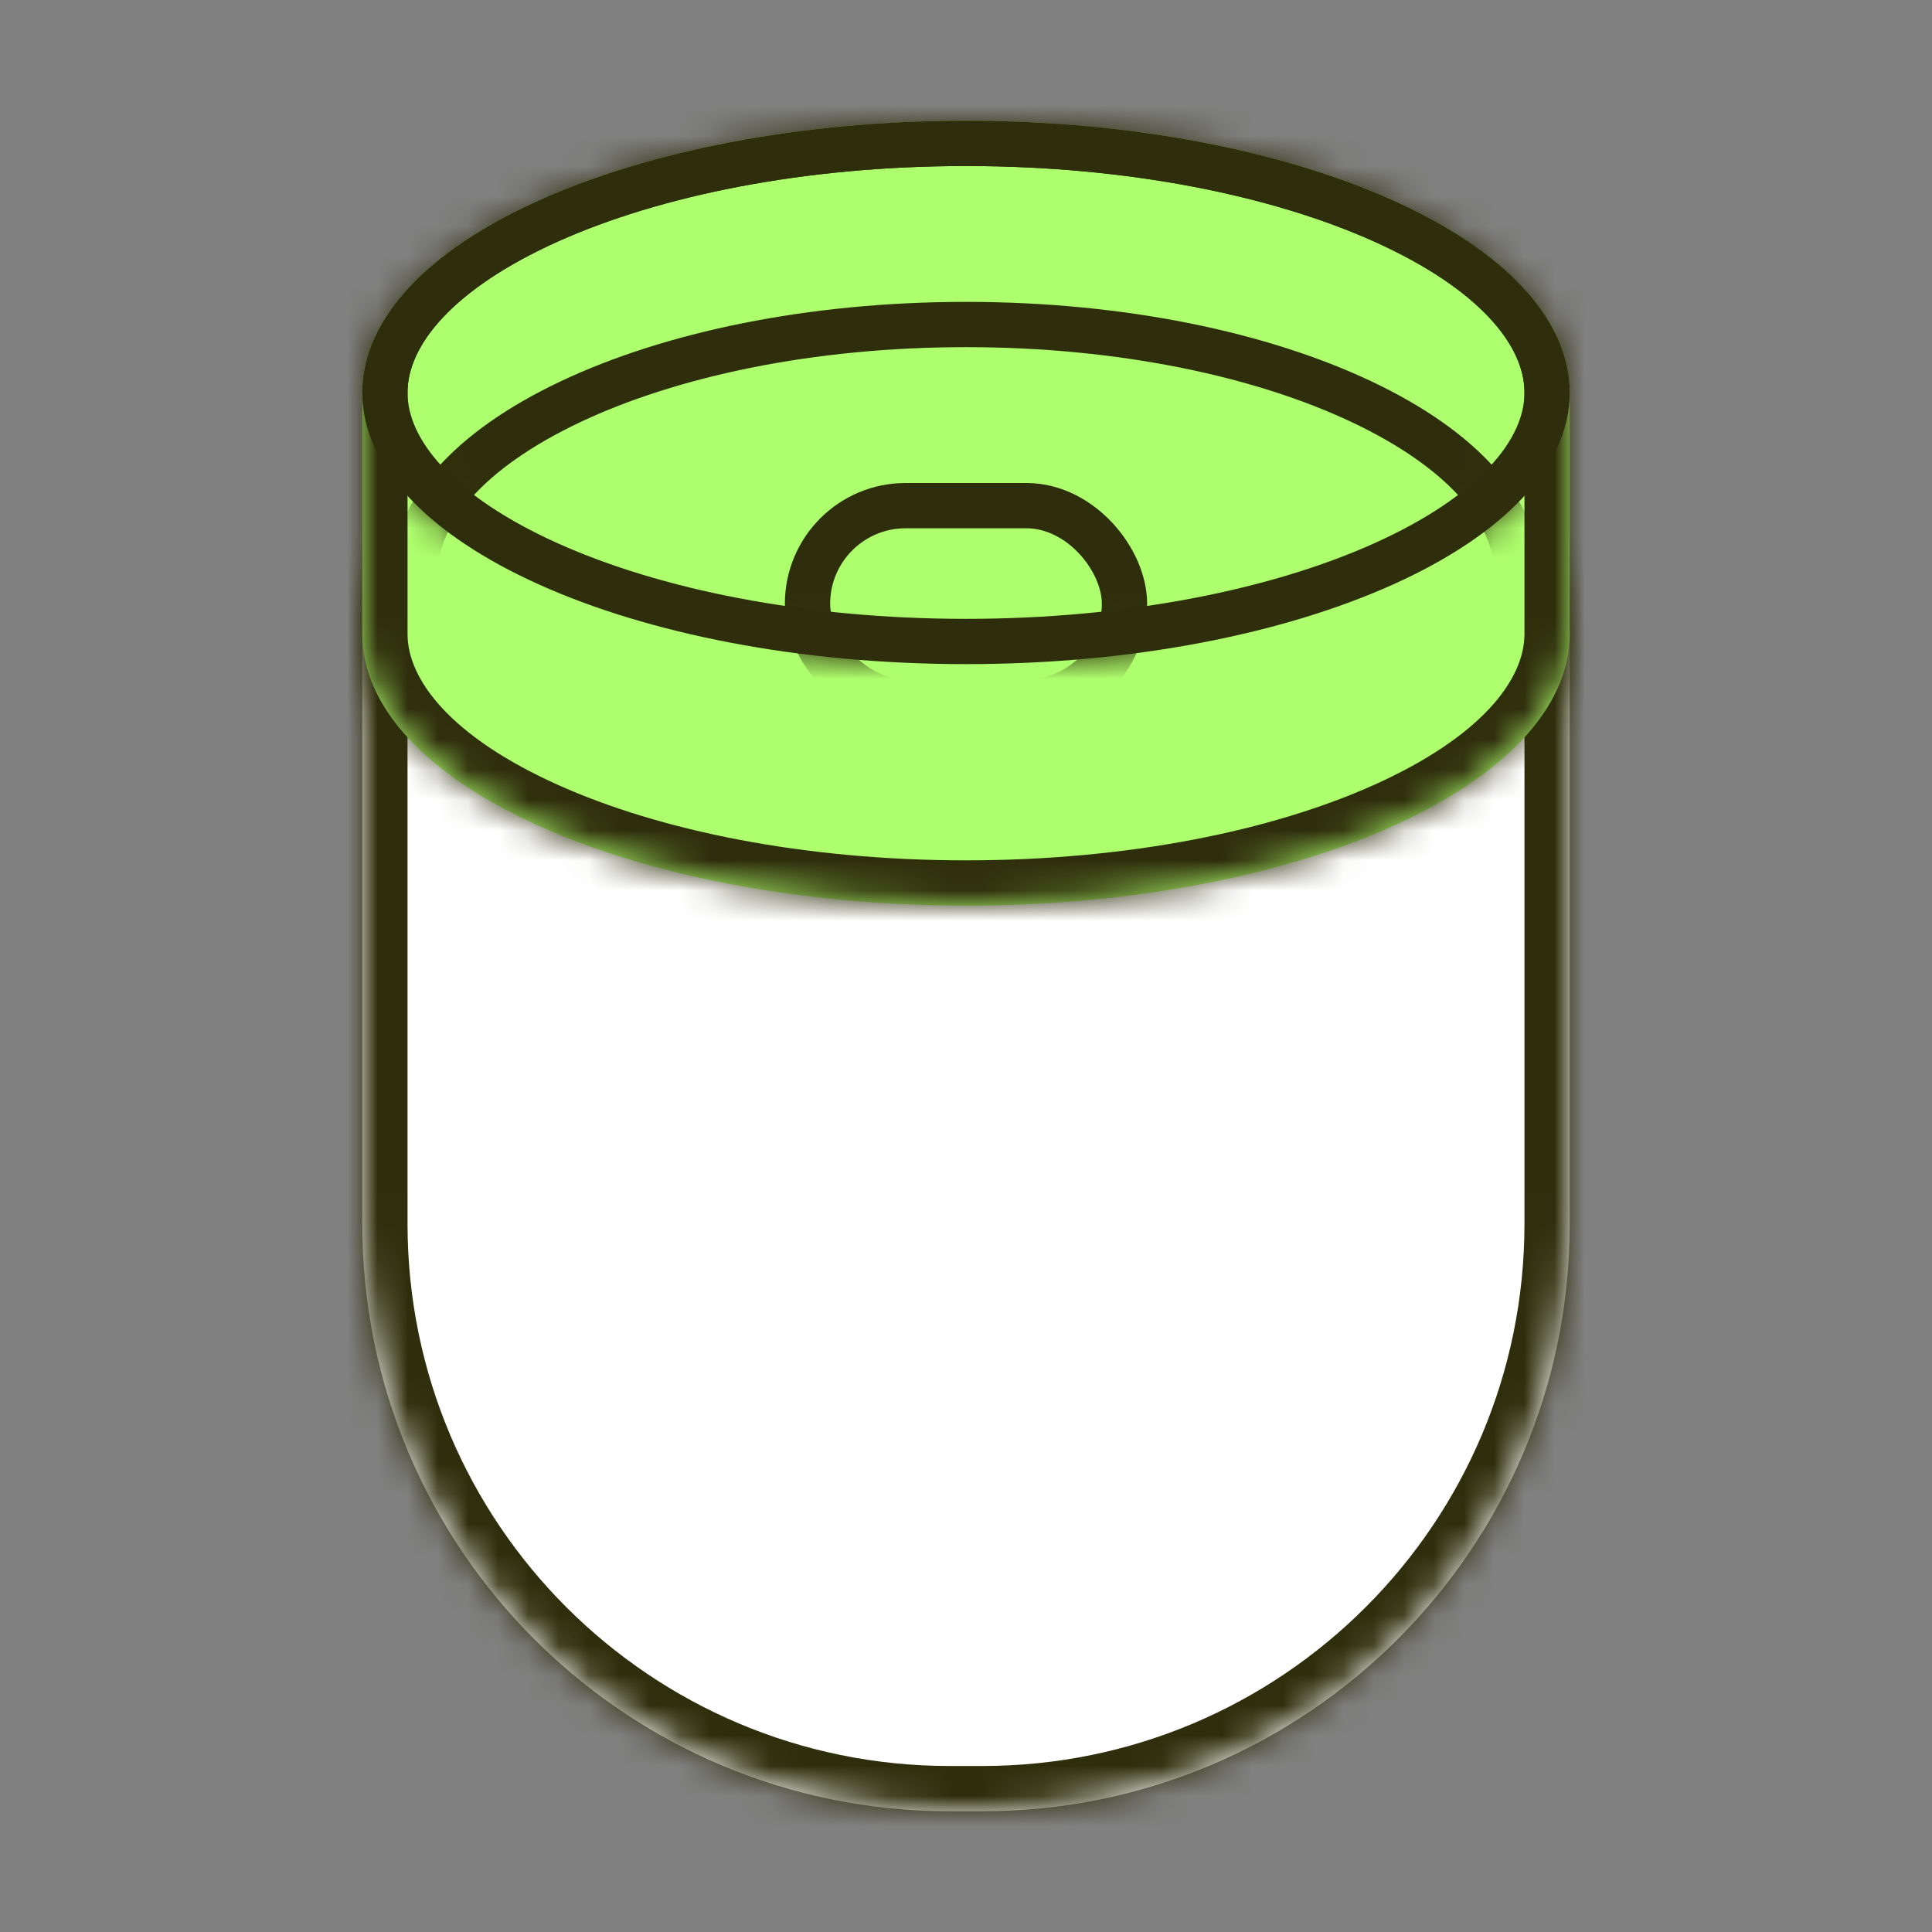
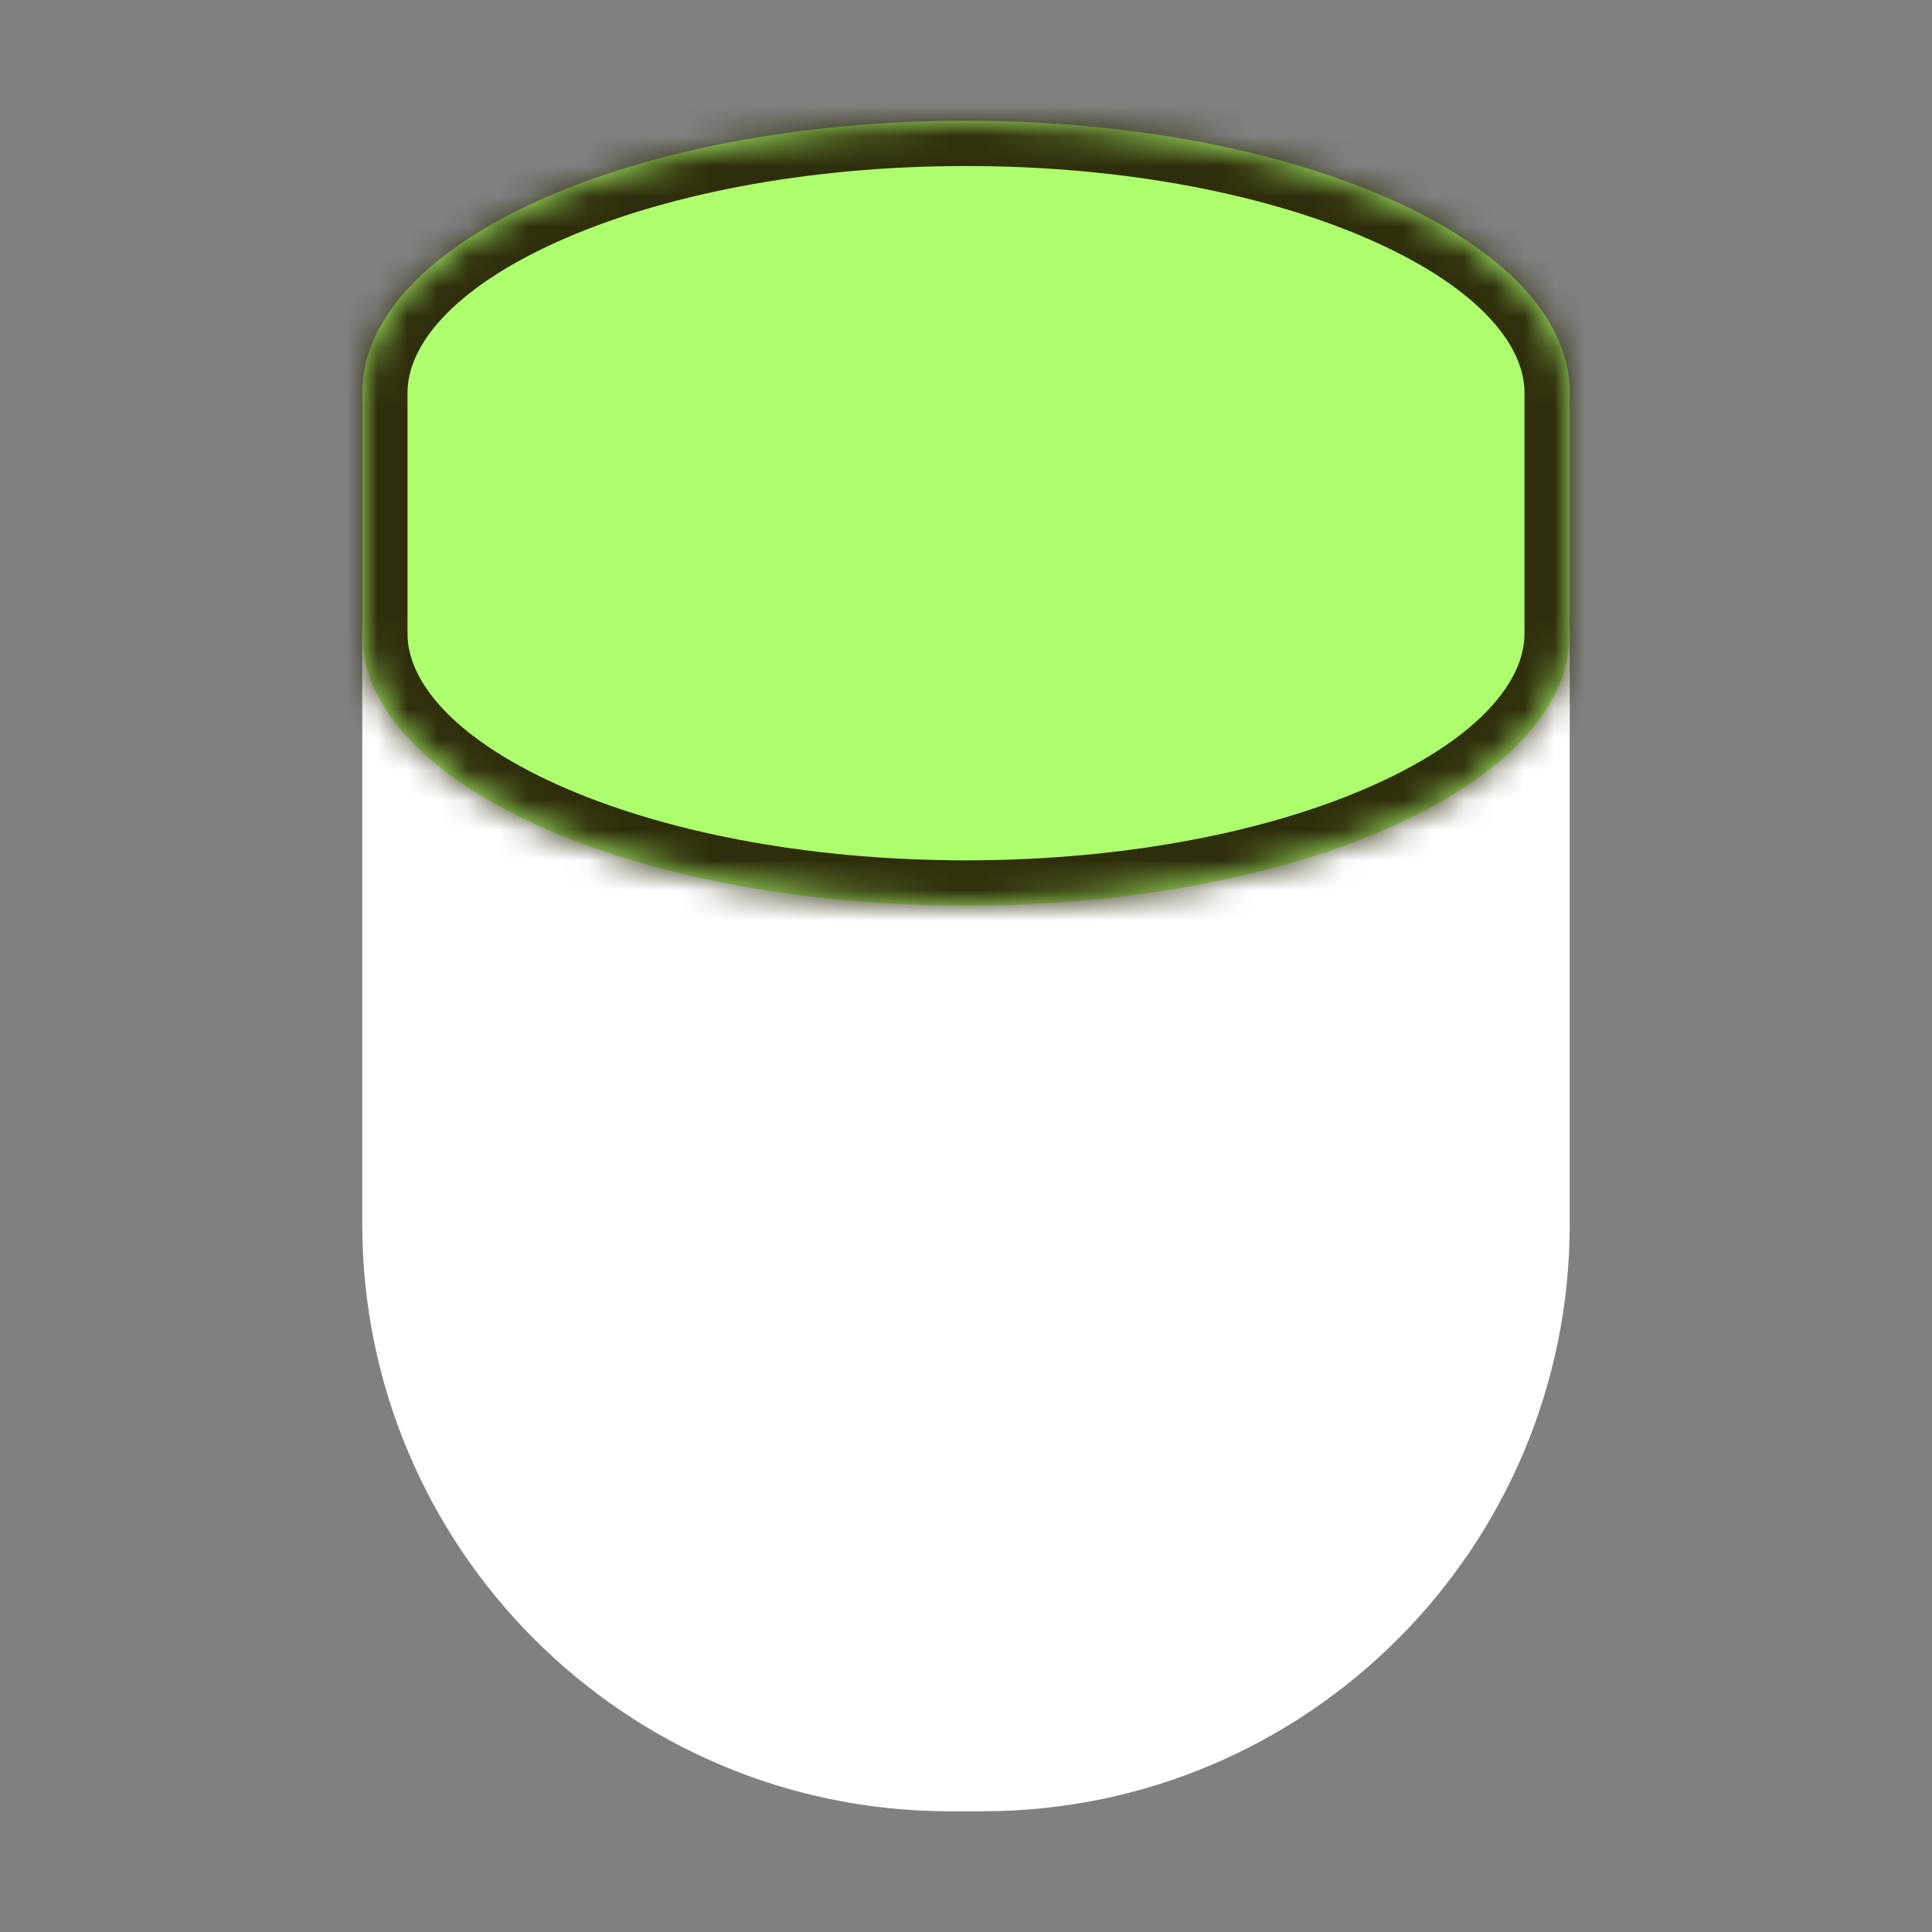
<svg xmlns="http://www.w3.org/2000/svg" width="64" height="64" viewBox="0 0 64 64" fill="none">
  <rect x="0" y="0" width="64" height="64" fill="#808080" stroke="none" />
  <mask id="path-1-inside-1_4028_18759" fill="white">
    <path d="M32 12.001C42.897 12.001 51.756 15.921 51.993 20.799C51.997 20.832 52 20.865 52 20.898V40.541C52 51.288 43.288 60 32.541 60.001H31.459C20.712 60 12 51.288 12 40.541V20.898C12 20.865 12.002 20.832 12.006 20.799C12.243 15.921 21.103 12.001 32 12.001Z" />
  </mask>
  <path d="M32 12.001C42.897 12.001 51.756 15.921 51.993 20.799C51.997 20.832 52 20.865 52 20.898V40.541C52 51.288 43.288 60 32.541 60.001H31.459C20.712 60 12 51.288 12 40.541V20.898C12 20.865 12.002 20.832 12.006 20.799C12.243 15.921 21.103 12.001 32 12.001Z" fill="white" />
-   <path d="M51.993 20.799L50.495 20.872C50.496 20.902 50.499 20.932 50.502 20.962L51.993 20.799ZM32.541 60.001V61.501H32.541L32.541 60.001ZM31.459 60.001L31.459 61.501H31.459V60.001ZM12 40.541H10.5H12ZM12 20.898H13.5H12ZM12.006 20.799L13.497 20.962C13.5 20.932 13.503 20.902 13.504 20.872L12.006 20.799ZM32 12.001V13.501C37.288 13.501 42.012 14.455 45.389 15.943C48.901 17.491 50.421 19.35 50.495 20.872L51.993 20.799L53.491 20.727C53.328 17.371 50.3 14.83 46.599 13.198C42.762 11.507 37.609 10.501 32 10.501V12.001ZM51.993 20.799L50.502 20.962C50.504 20.976 50.503 20.972 50.502 20.964C50.502 20.954 50.5 20.93 50.5 20.898H52H53.5C53.5 20.775 53.488 20.669 53.484 20.637L51.993 20.799ZM52 20.898H50.5V40.541H52H53.5V20.898H52ZM52 40.541H50.5C50.5 50.459 42.459 58.5 32.541 58.501L32.541 60.001L32.541 61.501C44.117 61.5 53.5 52.116 53.5 40.541H52ZM32.541 60.001V58.501H31.459V60.001V61.501H32.541V60.001ZM31.459 60.001L31.459 58.501C21.541 58.5 13.5 50.459 13.5 40.541H12H10.5C10.5 52.116 19.884 61.5 31.459 61.501L31.459 60.001ZM12 40.541H13.5V20.898H12H10.5V40.541H12ZM12 20.898H13.5C13.5 20.934 13.498 20.957 13.497 20.962L12.006 20.799L10.515 20.637C10.507 20.706 10.5 20.796 10.5 20.898H12ZM12.006 20.799L13.504 20.872C13.578 19.35 15.098 17.492 18.611 15.943C21.988 14.455 26.712 13.501 32 13.501V12.001V10.501C26.391 10.501 21.237 11.507 17.401 13.198C13.699 14.83 10.671 17.371 10.508 20.727L12.006 20.799Z" fill="#2F2E0C" mask="url(#path-1-inside-1_4028_18759)" />
  <mask id="path-3-inside-2_4028_18759" fill="white">
    <path d="M32 4C43.045 4 52 8.029 52 13V21C52 25.97 43.046 30 32 30C20.954 30 12 25.97 12 21V13C12 8.029 20.954 4 32 4Z" />
  </mask>
  <path d="M32 4C43.045 4 52 8.029 52 13V21C52 25.97 43.046 30 32 30C20.954 30 12 25.97 12 21V13C12 8.029 20.954 4 32 4Z" fill="#AEFF6E" />
  <path d="M52 13H53.5V13L52 13ZM12 13L10.5 13V13H12ZM32 4V5.5C37.361 5.5 42.142 6.481 45.526 8.004C49.052 9.59 50.5 11.473 50.5 13L52 13L53.5 13C53.5 9.557 50.471 6.939 46.758 5.268C42.904 3.534 37.685 2.5 32 2.5V4ZM52 13H50.5V21H52H53.5V13H52ZM52 21H50.5C50.5 22.527 49.052 24.41 45.527 25.996C42.142 27.519 37.361 28.5 32 28.5V30V31.5C37.685 31.5 42.904 30.466 46.758 28.732C50.471 27.061 53.5 24.443 53.5 21H52ZM32 30V28.5C26.639 28.5 21.858 27.519 18.473 25.996C14.948 24.41 13.5 22.527 13.5 21H12H10.5C10.5 24.443 13.529 27.061 17.242 28.732C21.096 30.466 26.315 31.5 32 31.5V30ZM12 21H13.5V13H12H10.5V21H12ZM12 13L13.5 13C13.5 11.473 14.948 9.59 18.474 8.004C21.858 6.481 26.639 5.5 32 5.5V4V2.5C26.315 2.5 21.096 3.534 17.242 5.268C13.529 6.939 10.5 9.557 10.5 13L12 13Z" fill="#2F2E0C" mask="url(#path-3-inside-2_4028_18759)" />
  <mask id="mask0_4028_18759" style="mask-type:alpha" maskUnits="userSpaceOnUse" x="12" y="4" width="40" height="18">
-     <path d="M32 4.75C37.442 4.75 42.332 5.745 45.834 7.32C49.406 8.928 51.25 10.994 51.25 13C51.25 15.006 49.406 17.072 45.834 18.68C42.332 20.256 37.442 21.25 32 21.25C26.558 21.25 21.668 20.256 18.166 18.68C14.594 17.072 12.75 15.006 12.75 13C12.75 10.994 14.594 8.928 18.166 7.32C21.668 5.745 26.558 4.75 32 4.75Z" fill="#AEFF6E" stroke="#2F2E0C" stroke-width="1.5" stroke-linejoin="round" />
-   </mask>
+     </mask>
  <g mask="url(#mask0_4028_18759)">
    <path d="M32 10.75C37.161 10.75 41.797 11.742 45.114 13.313C48.489 14.912 50.25 16.973 50.25 19C50.25 21.027 48.489 23.088 45.114 24.687C41.797 26.258 37.161 27.25 32 27.25C26.839 27.25 22.203 26.258 18.886 24.687C15.511 23.088 13.75 21.027 13.75 19C13.75 16.973 15.511 14.912 18.886 13.313C22.203 11.742 26.839 10.75 32 10.75Z" fill="#AEFF6E" stroke="#2F2E0C" stroke-width="1.5" stroke-linejoin="round" />
    <rect x="26.75" y="16.75" width="10.5" height="6.5" rx="3.25" stroke="#2F2E0C" stroke-width="1.5" stroke-linejoin="round" />
  </g>
-   <path d="M32 4.75C37.442 4.75 42.332 5.745 45.834 7.32C49.406 8.928 51.25 10.994 51.25 13C51.25 15.006 49.406 17.072 45.834 18.68C42.332 20.256 37.442 21.25 32 21.25C26.558 21.25 21.668 20.256 18.166 18.68C14.594 17.072 12.75 15.006 12.75 13C12.75 10.994 14.594 8.928 18.166 7.32C21.668 5.745 26.558 4.75 32 4.75Z" stroke="#2F2E0C" stroke-width="1.5" stroke-linejoin="round" />
</svg>